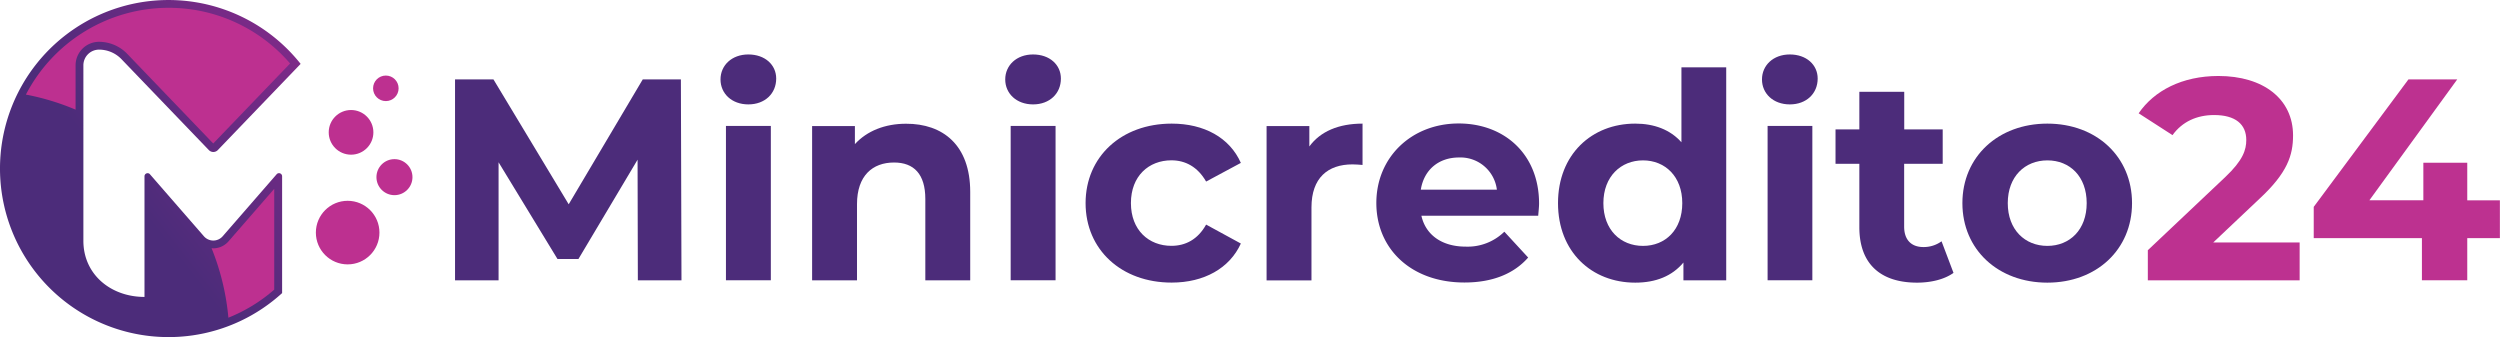
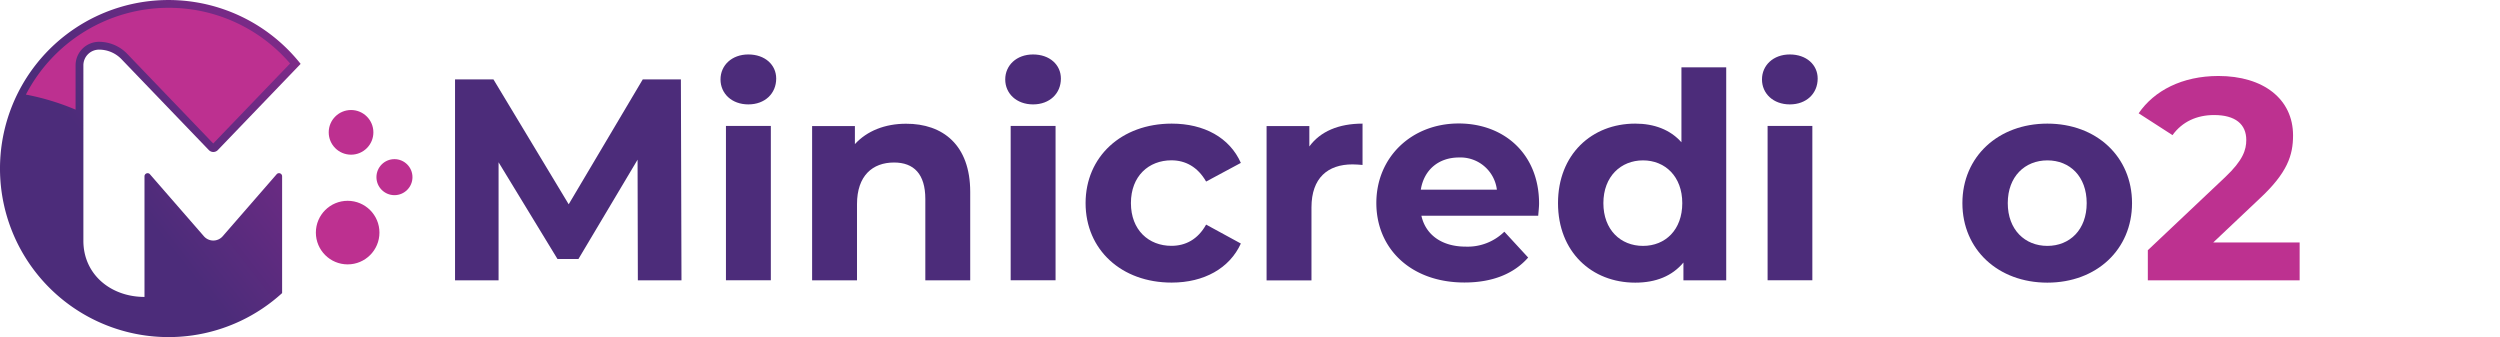
<svg xmlns="http://www.w3.org/2000/svg" viewBox="0 0 891.04 120.15">
  <defs>
    <style>.cls-1{fill:#4c2c7a;}.cls-2{fill:#bd3190;}.cls-3{fill:url(#linear-gradient);}.cls-4{fill:#bd3090;}</style>
    <linearGradient id="linear-gradient" x1="222.11" y1="-66.19" x2="46.76" y2="70.45" gradientUnits="userSpaceOnUse">
      <stop offset="0" stop-color="#bd3090" />
      <stop offset="0.52" stop-color="#90298d" />
      <stop offset="1" stop-color="#4c2c7a" />
    </linearGradient>
  </defs>
  <g id="Layer_2" data-name="Layer 2">
    <g id="Layer_1-2" data-name="Layer 1">
      <path class="cls-1" d="M227.34,99.92l-.1-43-21.08,35.4H198.7l-21-34.48V99.92H162.18V28.31h13.7l26.81,44.5,26.39-44.5h13.6l.21,71.61Z" />
      <path class="cls-1" d="M256.8,28.31c0-5,4-8.9,9.92-8.9s9.93,3.68,9.93,8.59c0,5.32-4,9.21-9.93,9.21S256.8,33.32,256.8,28.31Zm1.94,16.57h16v55h-16Z" />
      <path class="cls-1" d="M345.8,68.41V99.92h-16v-29c0-8.9-4.09-13-11.15-13-7.67,0-13.2,4.71-13.2,14.84V99.92h-16v-55h15.25v6.45c4.29-4.71,10.74-7.27,18.21-7.27C336,44.06,345.8,51.63,345.8,68.41Z" />
      <path class="cls-1" d="M358.28,28.31c0-5,4-8.9,9.92-8.9s9.92,3.68,9.92,8.59c0,5.32-4,9.21-9.92,9.21S358.28,33.32,358.28,28.31Zm1.94,16.57h16v55h-16Z" />
      <path class="cls-1" d="M386.92,72.4c0-16.57,12.79-28.34,30.69-28.34,11.56,0,20.66,5,24.65,14l-12.38,6.65c-3-5.22-7.36-7.57-12.37-7.57-8.09,0-14.43,5.62-14.43,15.24s6.34,15.24,14.43,15.24c5,0,9.41-2.25,12.37-7.57l12.38,6.75c-4,8.8-13.09,13.92-24.65,13.92C399.71,100.74,386.92,89,386.92,72.4Z" />
      <path class="cls-1" d="M485.63,44.06V58.79c-1.33-.1-2.35-.2-3.58-.2-8.79,0-14.62,4.81-14.62,15.34v26h-16v-55h15.24v7.27C470.6,46.83,477.14,44.06,485.63,44.06Z" />
      <path class="cls-1" d="M548.24,76.9H506.61c1.53,6.85,7.36,11,15.75,11a18.65,18.65,0,0,0,13.81-5.32l8.49,9.21c-5.11,5.83-12.79,8.9-22.71,8.9-19,0-31.4-12-31.4-28.34s12.58-28.34,29.36-28.34c16.16,0,28.64,10.85,28.64,28.54C548.55,73.83,548.34,75.57,548.24,76.9ZM506.4,67.59h27.11A13.08,13.08,0,0,0,520,56.13C512.75,56.13,507.53,60.53,506.4,67.59Z" />
      <path class="cls-1" d="M615.25,24V99.92H600V93.57c-4,4.81-9.82,7.17-17.18,7.17-15.55,0-27.52-11-27.52-28.34s12-28.34,27.52-28.34c6.75,0,12.48,2.15,16.47,6.65V24ZM599.59,72.4c0-9.51-6.13-15.24-14-15.24s-14.12,5.73-14.12,15.24,6.14,15.24,14.12,15.24S599.59,81.91,599.59,72.4Z" />
      <path class="cls-1" d="M628,28.31c0-5,4-8.9,9.92-8.9s9.93,3.68,9.93,8.59c0,5.32-4,9.21-9.93,9.21S628,33.32,628,28.31Zm2,16.57h15.95v55H630Z" />
-       <path class="cls-1" d="M696.26,97.26c-3.27,2.35-8.08,3.48-13,3.48-13,0-20.56-6.65-20.56-19.75V58.39h-8.49V46.11h8.49V32.71h16v13.4h13.71V58.39H678.67v22.4c0,4.7,2.56,7.26,6.85,7.26A10.78,10.78,0,0,0,692,86Z" />
      <path class="cls-1" d="M699.43,72.4c0-16.57,12.79-28.34,30.28-28.34s30.18,11.77,30.18,28.34-12.68,28.34-30.18,28.34S699.43,89,699.43,72.4Zm44.3,0c0-9.51-6-15.24-14-15.24S715.6,62.89,715.6,72.4s6.14,15.24,14.11,15.24S743.73,81.91,743.73,72.4Z" />
      <path class="cls-2" d="M819.63,86.41V99.92H765.52V89.18l27.62-26.09c6.34-6,7.47-9.72,7.47-13.2,0-5.62-3.89-8.89-11.46-8.89-6.14,0-11.36,2.35-14.83,7.16l-12.07-7.78c5.52-8.08,15.54-13.3,28.43-13.3,16,0,26.6,8.19,26.6,21.18,0,7-1.94,13.3-12,22.61L788.84,86.41Z" />
-       <path class="cls-2" d="M891,84.88H879.37v15H863.21v-15H824.65V73.73L858.4,28.31h17.39l-31.3,43.07h19.23V58h15.65v13.4H891Z" />
      <path class="cls-3" d="M35.31,17.69h0a11.09,11.09,0,0,1,7.84,3.25l31.24,32.5a2.22,2.22,0,0,0,3.29,0l29.47-30.67a60.07,60.07,0,1,0-6.6,81.69V62.83a1.11,1.11,0,0,0-1.9-.78L79.37,84.21a4.44,4.44,0,0,1-6.69,0L53.39,62.05a1.11,1.11,0,0,0-1.89.78v43c-12,0-21.78-8-21.78-20V23.28A5.59,5.59,0,0,1,35.31,17.69Z" />
-       <path class="cls-4" d="M76,88.51c-.2,0-.39-.05-.6-.06a86.68,86.68,0,0,1,6,24.78,56.89,56.89,0,0,0,16.34-10V67.3L81.46,86A7.19,7.19,0,0,1,76,88.51Z" />
      <path class="cls-4" d="M60.07,2.78A57.34,57.34,0,0,0,9.23,33.71a87.22,87.22,0,0,1,17.71,5.37V23.28a8.38,8.38,0,0,1,8.37-8.38A14,14,0,0,1,45.16,19L76,51.14l27.39-28.51A57,57,0,0,0,60.07,2.78Z" />
      <circle class="cls-4" cx="123.91" cy="82.9" r="11.33" />
      <circle class="cls-4" cx="140.59" cy="63.14" r="6.42" />
      <circle class="cls-4" cx="125.12" cy="47.17" r="7.96" />
-       <circle class="cls-4" cx="137.52" cy="31.48" r="4.55" />
    </g>
  </g>
</svg>